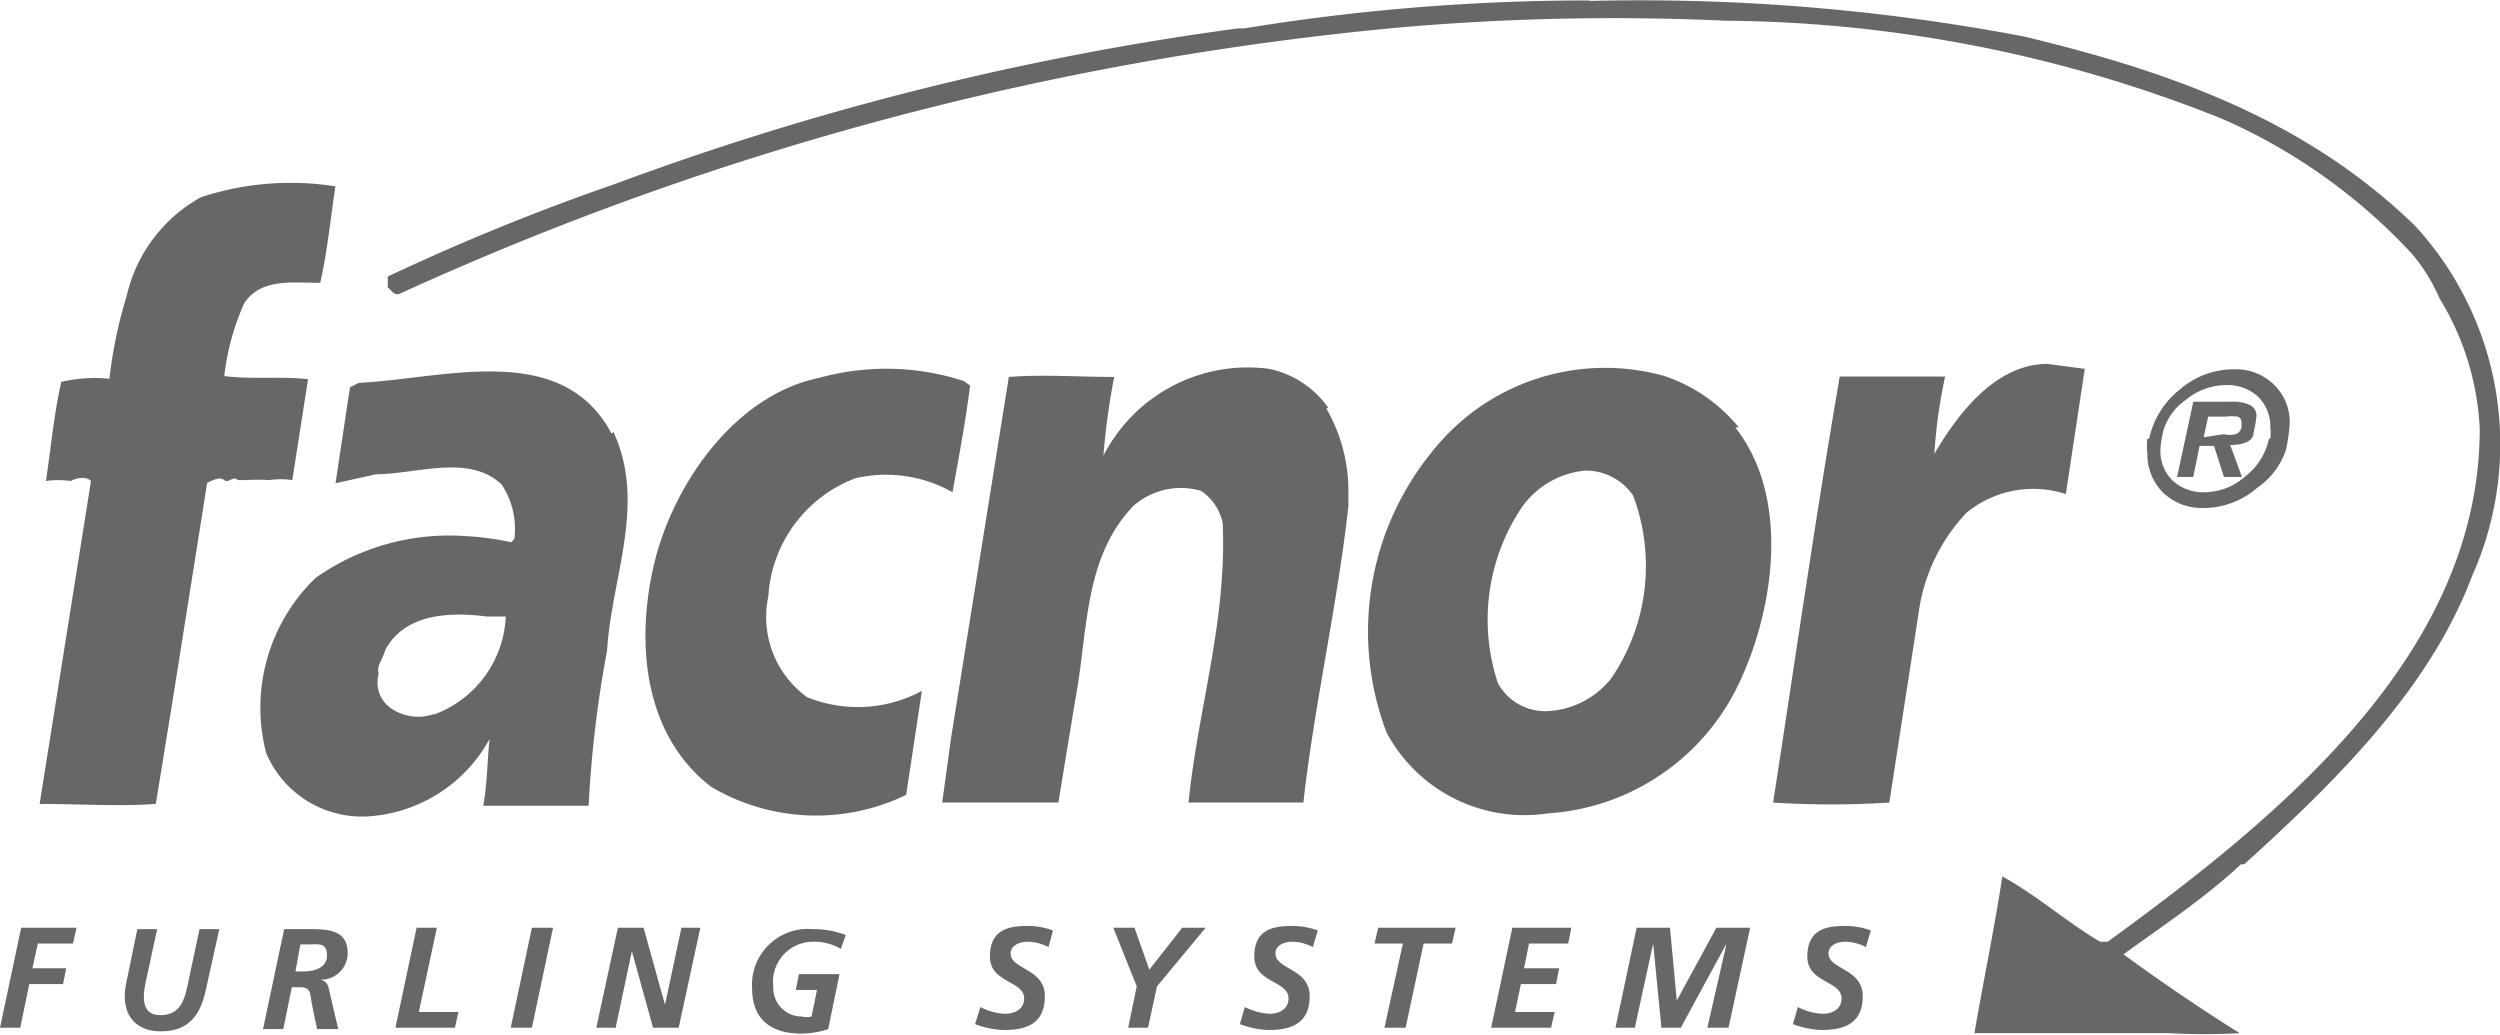
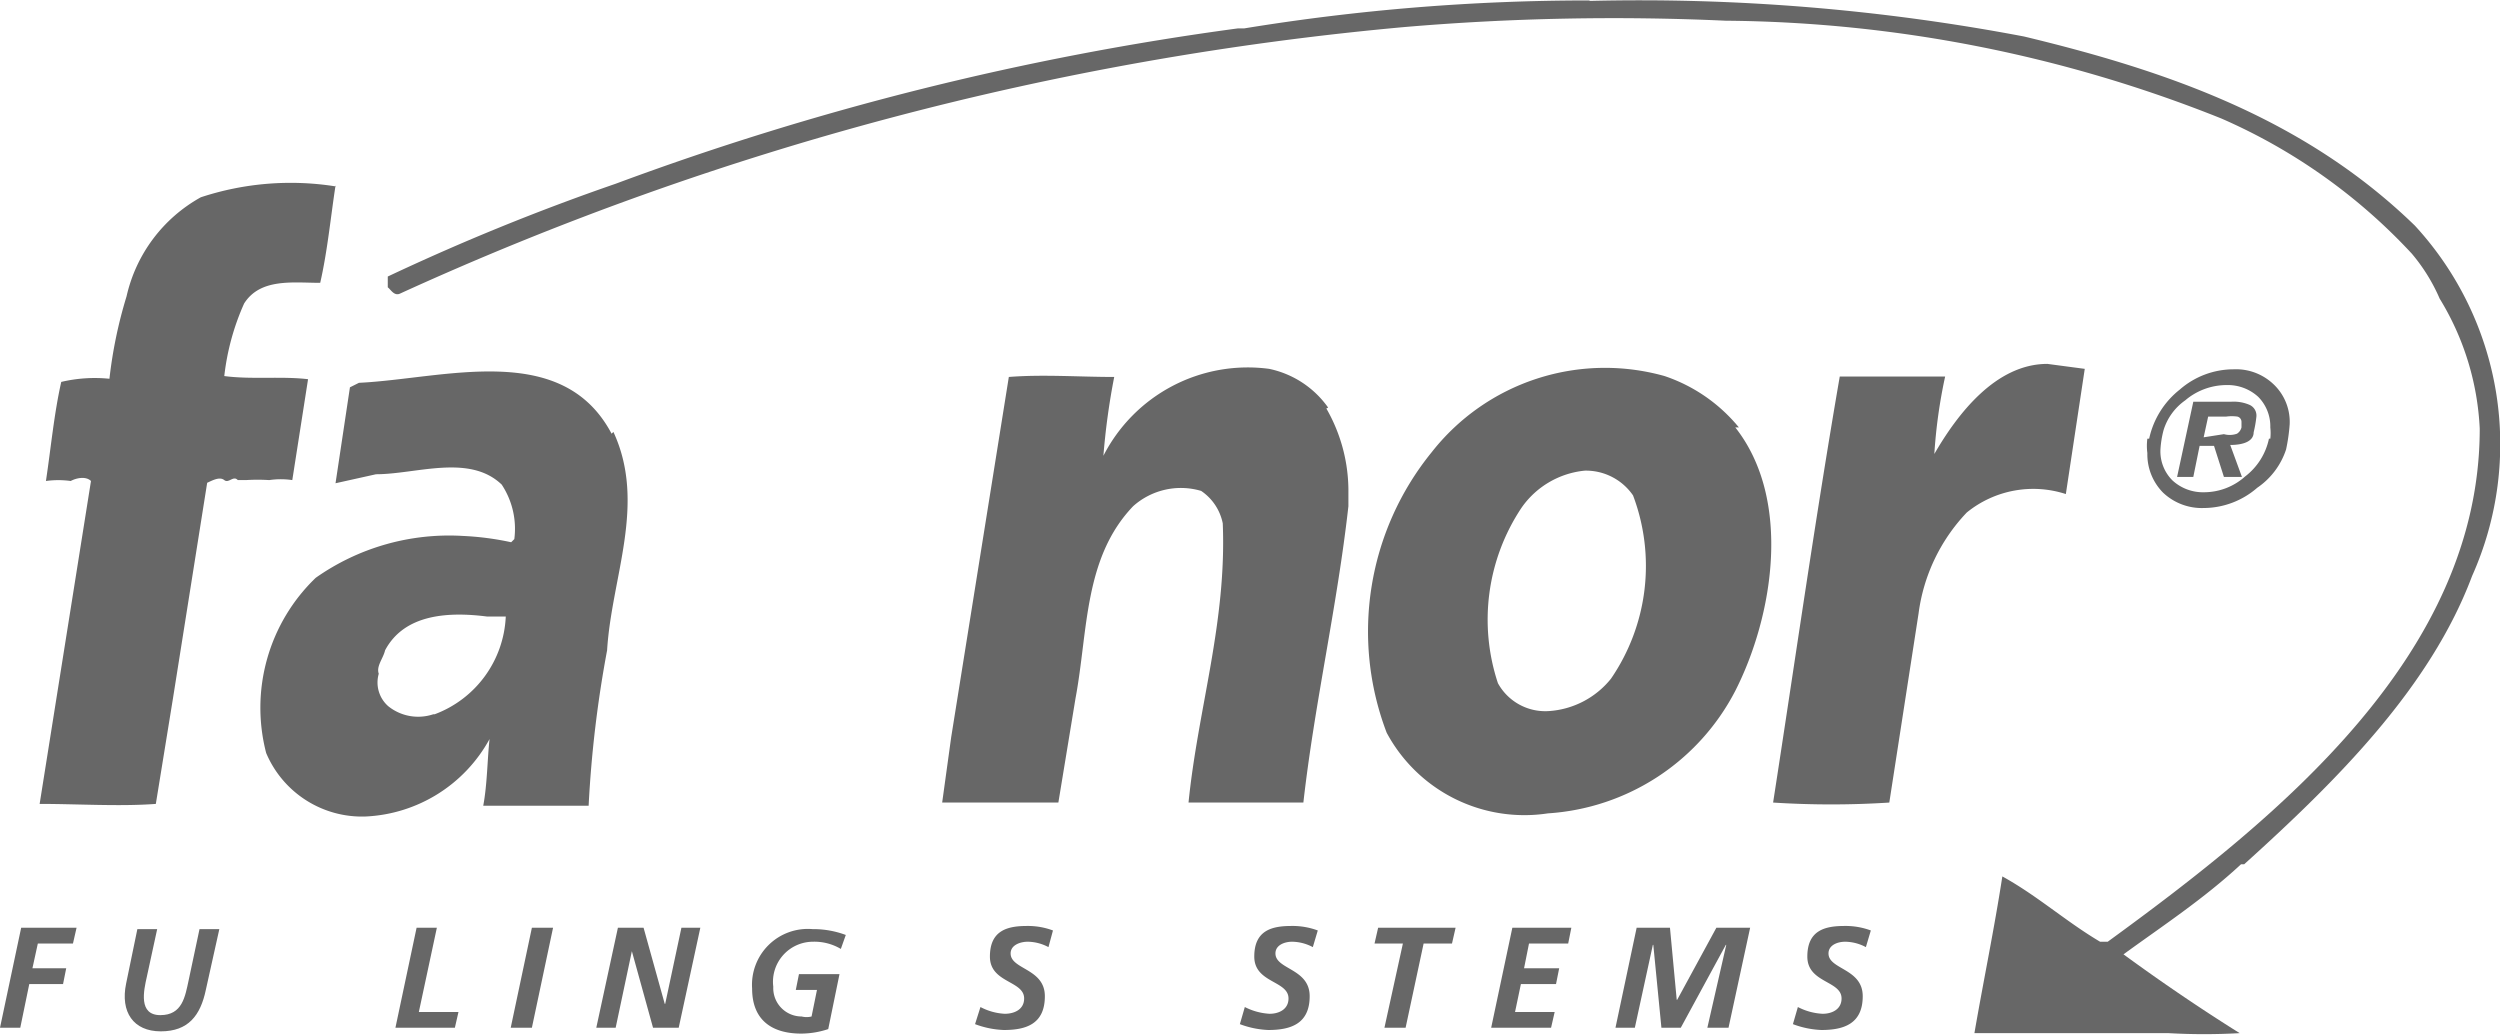
<svg xmlns="http://www.w3.org/2000/svg" id="Layer_1" data-name="Layer 1" viewBox="0 0 55.51 22.98">
  <defs>
    <style>.cls-1{fill:#676767;}</style>
  </defs>
  <path class="cls-1" d="M285.64,350.39a45.67,45.67,0,0,1,9.63.79c3.16.76,6.22,1.81,8.68,4.2a7.16,7.16,0,0,1,1.27,7.78c-.93,2.48-3,4.54-5.06,6.4h-.07c-.83.77-1.73,1.36-2.61,2,.82.6,1.7,1.2,2.58,1.75a14,14,0,0,1-1.58,0l-4.24,0s-.05,0-.07,0c.2-1.16.44-2.31.62-3.48.78.43,1.41,1,2.17,1.45l.17,0c3.79-2.76,8.26-6.37,8.26-11.39a6.06,6.06,0,0,0-.89-2.89,4,4,0,0,0-.62-1,12.67,12.67,0,0,0-4.23-3,30.21,30.21,0,0,0-11-2.17,54.72,54.72,0,0,0-7.13.14,68.58,68.58,0,0,0-22.31,5.92c-.13.06-.21-.1-.27-.14l0-.24a50.57,50.57,0,0,1,5.06-2.06A64.23,64.23,0,0,1,277.82,351s.11,0,.14,0l0,0a47.29,47.29,0,0,1,7.65-.62" transform="translate(-250.33 -350.37)" />
  <path class="cls-1" d="M257.78,354.49c-.11.72-.18,1.46-.34,2.16-.6,0-1.33-.11-1.69.46a5.41,5.41,0,0,0-.44,1.61c.6.08,1.29,0,1.86.07l-.35,2.24a1.71,1.71,0,0,0-.51,0,4.17,4.17,0,0,0-.52,0c-.06,0-.14,0-.18,0-.1-.11-.2.08-.3,0s-.25,0-.38.06l-.76,4.79-.38,2.34c-.81.06-1.72,0-2.58,0l1.14-7.17c-.11-.11-.32-.07-.45,0a2,2,0,0,0-.55,0c.11-.73.18-1.49.34-2.2a3.24,3.24,0,0,1,1.07-.07,10.07,10.07,0,0,1,.38-1.83,3.36,3.36,0,0,1,1.65-2.2,6.37,6.37,0,0,1,3-.24" transform="translate(-250.33 -350.37)" />
  <path class="cls-1" d="M296.2,361.34a2.34,2.34,0,0,0-2.2.41,4,4,0,0,0-1.07,2.24l-.65,4.2a20.2,20.2,0,0,1-2.58,0c.49-3.16.94-6.33,1.48-9.46h2.34a11.47,11.47,0,0,0-.24,1.72c.52-.9,1.37-2,2.51-2l.83.11" transform="translate(-250.33 -350.37)" />
-   <path class="cls-1" d="M271.87,358.93c-.1.81-.25,1.58-.39,2.37a3,3,0,0,0-2.16-.31,3,3,0,0,0-1.93,2.62,2.2,2.2,0,0,0,.86,2.24,3,3,0,0,0,2.55-.14l-.35,2.31a4.58,4.58,0,0,1-4.33-.18c-1.47-1.13-1.68-3.13-1.28-4.89s1.77-3.8,3.68-4.19a5.57,5.57,0,0,1,3.21.07" transform="translate(-250.33 -350.37)" />
  <path class="cls-1" d="M279.78,359.44a3.67,3.67,0,0,1,.49,1.79l0,0s0,.07,0,.1,0,.21,0,.28l0,0c-.25,2.23-.75,4.37-1,6.58h-2.55c.21-2.09.85-4,.76-6.2a1.14,1.14,0,0,0-.48-.72,1.59,1.59,0,0,0-1.51.34c-1.1,1.15-1,2.78-1.28,4.27l-.38,2.31h-2.58l.2-1.45.8-5,.48-3c.76-.06,1.56,0,2.34,0a15.62,15.62,0,0,0-.24,1.75,3.6,3.6,0,0,1,3.68-1.93,2.14,2.14,0,0,1,1.31.86" transform="translate(-250.33 -350.37)" />
  <path class="cls-1" d="M288.94,359.86a3.63,3.63,0,0,0-1.65-1.14,4.89,4.89,0,0,0-5.17,1.69,6.31,6.31,0,0,0-1,6.23,3.47,3.47,0,0,0,3.58,1.79,5.05,5.05,0,0,0,4.16-2.72c.84-1.65,1.27-4.24,0-5.85m-2.76,5.58a1.93,1.93,0,0,1-1.4.72,1.2,1.2,0,0,1-1.11-.62,4.48,4.48,0,0,1,.52-3.89,1.94,1.94,0,0,1,1.41-.83,1.27,1.27,0,0,1,1.07.55,4.43,4.43,0,0,1-.49,4.07" transform="translate(-250.33 -350.37)" />
  <path class="cls-1" d="M263.91,360c-1.1-2.08-3.72-1.22-5.61-1.13l-.2.1-.32,2.13.9-.2c.89,0,2.07-.46,2.79.23a1.78,1.78,0,0,1,.28,1.21l-.07.07a6.4,6.4,0,0,0-1.07-.14l0,0a5.14,5.14,0,0,0-3.27.93,4,4,0,0,0-1.1,3.89,2.31,2.31,0,0,0,2.2,1.41,3.31,3.31,0,0,0,2.76-1.72c-.05.45-.05,1-.14,1.48h2.34a25.81,25.81,0,0,1,.41-3.45c.1-1.63.88-3.25.14-4.85m-4,6.27a1.06,1.06,0,0,1-1-.18.7.7,0,0,1-.21-.72c-.06-.17.1-.34.14-.52.43-.81,1.41-.86,2.27-.75h.41a2.43,2.43,0,0,1-1.58,2.17" transform="translate(-250.33 -350.37)" />
  <polyline class="cls-1" points="0.47 20.6 1.7 20.6 1.62 20.95 0.84 20.95 0.72 21.5 1.47 21.5 1.4 21.85 0.65 21.85 0.45 22.82 0 22.82" />
  <path class="cls-1" d="M253.82,371l-.23,1.06c-.07.31-.19.85.3.85s.55-.41.63-.78l.24-1.13h.44l-.3,1.35c-.12.57-.39.92-1,.92s-.9-.43-.77-1.06l.25-1.21" transform="translate(-250.33 -350.37)" />
-   <path class="cls-1" d="M256.64,371h.52c.42,0,.89,0,.89.53a.59.59,0,0,1-.65.59h0a.23.23,0,0,1,.23.2l.21.9h-.47l-.11-.53c-.05-.23,0-.4-.28-.4h-.17l-.19.93h-.45m.72-1.28h.17c.24,0,.53-.07.53-.36s-.21-.24-.39-.24H257Z" transform="translate(-250.33 -350.37)" />
  <polyline class="cls-1" points="9.25 20.6 9.7 20.6 9.3 22.47 10.18 22.47 10.1 22.82 8.78 22.82" />
  <polyline class="cls-1" points="11.81 20.6 12.28 20.6 11.81 22.82 11.34 22.82" />
  <polyline class="cls-1" points="13.72 20.6 14.29 20.6 14.76 22.29 14.77 22.29 15.13 20.6 15.55 20.6 15.07 22.82 14.5 22.82 14.03 21.12 14.03 21.12 13.67 22.82 13.24 22.82" />
  <path class="cls-1" d="M269,371.44a1.15,1.15,0,0,0-.62-.16.89.89,0,0,0-.88,1,.63.63,0,0,0,.63.66.45.45,0,0,0,.22,0l.12-.59H268l.07-.35h.9l-.25,1.22a1.92,1.92,0,0,1-.6.1c-.65,0-1.09-.3-1.09-1a1.24,1.24,0,0,1,1.34-1.32,2.06,2.06,0,0,1,.74.13" transform="translate(-250.33 -350.37)" />
  <path class="cls-1" d="M273.61,371.4a1,1,0,0,0-.46-.12c-.16,0-.38.07-.38.26,0,.36.76.33.76.95s-.42.75-.91.75a2,2,0,0,1-.64-.13l.12-.38a1.29,1.29,0,0,0,.54.15c.22,0,.43-.1.43-.34,0-.4-.76-.34-.76-.93s.4-.68.83-.68a1.59,1.59,0,0,1,.57.1" transform="translate(-250.33 -350.37)" />
-   <polyline class="cls-1" points="25.24 21.9 24.72 20.6 25.19 20.6 25.52 21.53 26.25 20.6 26.77 20.6 25.69 21.9 25.49 22.82 25.05 22.82" />
  <path class="cls-1" d="M279.48,371.4a1,1,0,0,0-.46-.12c-.16,0-.37.07-.37.26,0,.36.76.33.76.95s-.43.75-.92.75a2,2,0,0,1-.63-.13l.11-.38a1.37,1.37,0,0,0,.55.15c.21,0,.42-.1.42-.34,0-.4-.76-.34-.76-.93s.4-.68.83-.68a1.61,1.61,0,0,1,.58.1" transform="translate(-250.33 -350.37)" />
  <polyline class="cls-1" points="30.6 20.6 32.32 20.6 32.24 20.95 31.61 20.95 31.21 22.82 30.74 22.82 31.15 20.95 30.52 20.95" />
  <polyline class="cls-1" points="33.58 20.6 34.89 20.6 34.82 20.95 33.95 20.95 33.84 21.5 34.62 21.5 34.55 21.85 33.77 21.85 33.64 22.47 34.52 22.47 34.44 22.82 33.11 22.82" />
  <polyline class="cls-1" points="36.34 20.6 37.08 20.6 37.23 22.2 37.24 22.2 38.11 20.6 38.86 20.6 38.38 22.82 37.91 22.82 38.33 20.98 38.32 20.98 37.32 22.82 36.89 22.82 36.71 20.98 36.7 20.98 36.3 22.82 35.87 22.82" />
  <path class="cls-1" d="M291.76,371.4a1,1,0,0,0-.46-.12c-.16,0-.37.07-.37.26,0,.36.76.33.76.95s-.43.75-.92.75a2,2,0,0,1-.63-.13l.11-.38a1.33,1.33,0,0,0,.55.15c.21,0,.42-.1.42-.34,0-.4-.76-.34-.76-.93s.4-.68.83-.68a1.61,1.61,0,0,1,.58.1" transform="translate(-250.33 -350.37)" />
  <path class="cls-1" d="M298.05,360.11a1.9,1.9,0,0,1,.68-1.09,1.82,1.82,0,0,1,1.19-.45,1.21,1.21,0,0,1,.9.34,1.15,1.15,0,0,1,.35.88,4,4,0,0,1-.08.56,1.65,1.65,0,0,1-.64.85,1.82,1.82,0,0,1-1.19.45,1.25,1.25,0,0,1-.9-.34,1.21,1.21,0,0,1-.35-.88,1.22,1.22,0,0,1,0-.32m2.73,0a1.13,1.13,0,0,0,0-.25.93.93,0,0,0-.27-.68,1,1,0,0,0-.7-.26,1.42,1.42,0,0,0-.92.34,1.26,1.26,0,0,0-.48.66,2.17,2.17,0,0,0-.07.44.91.91,0,0,0,.27.68,1,1,0,0,0,.7.26,1.37,1.37,0,0,0,.91-.35,1.42,1.42,0,0,0,.53-.84m-.6.85h-.4l-.22-.69h-.32l-.14.69h-.36l.36-1.67h.84a.89.89,0,0,1,.41.07.26.26,0,0,1,.15.27,2.65,2.65,0,0,1-.06.34c0,.19-.21.28-.52.28Zm-.4-.95A.48.48,0,0,0,300,360a.23.23,0,0,0,.1-.14c0-.06,0-.1,0-.12a.12.12,0,0,0-.09-.12.9.9,0,0,0-.25,0h-.4l-.1.46Z" transform="translate(-250.33 -350.37)" />
</svg>